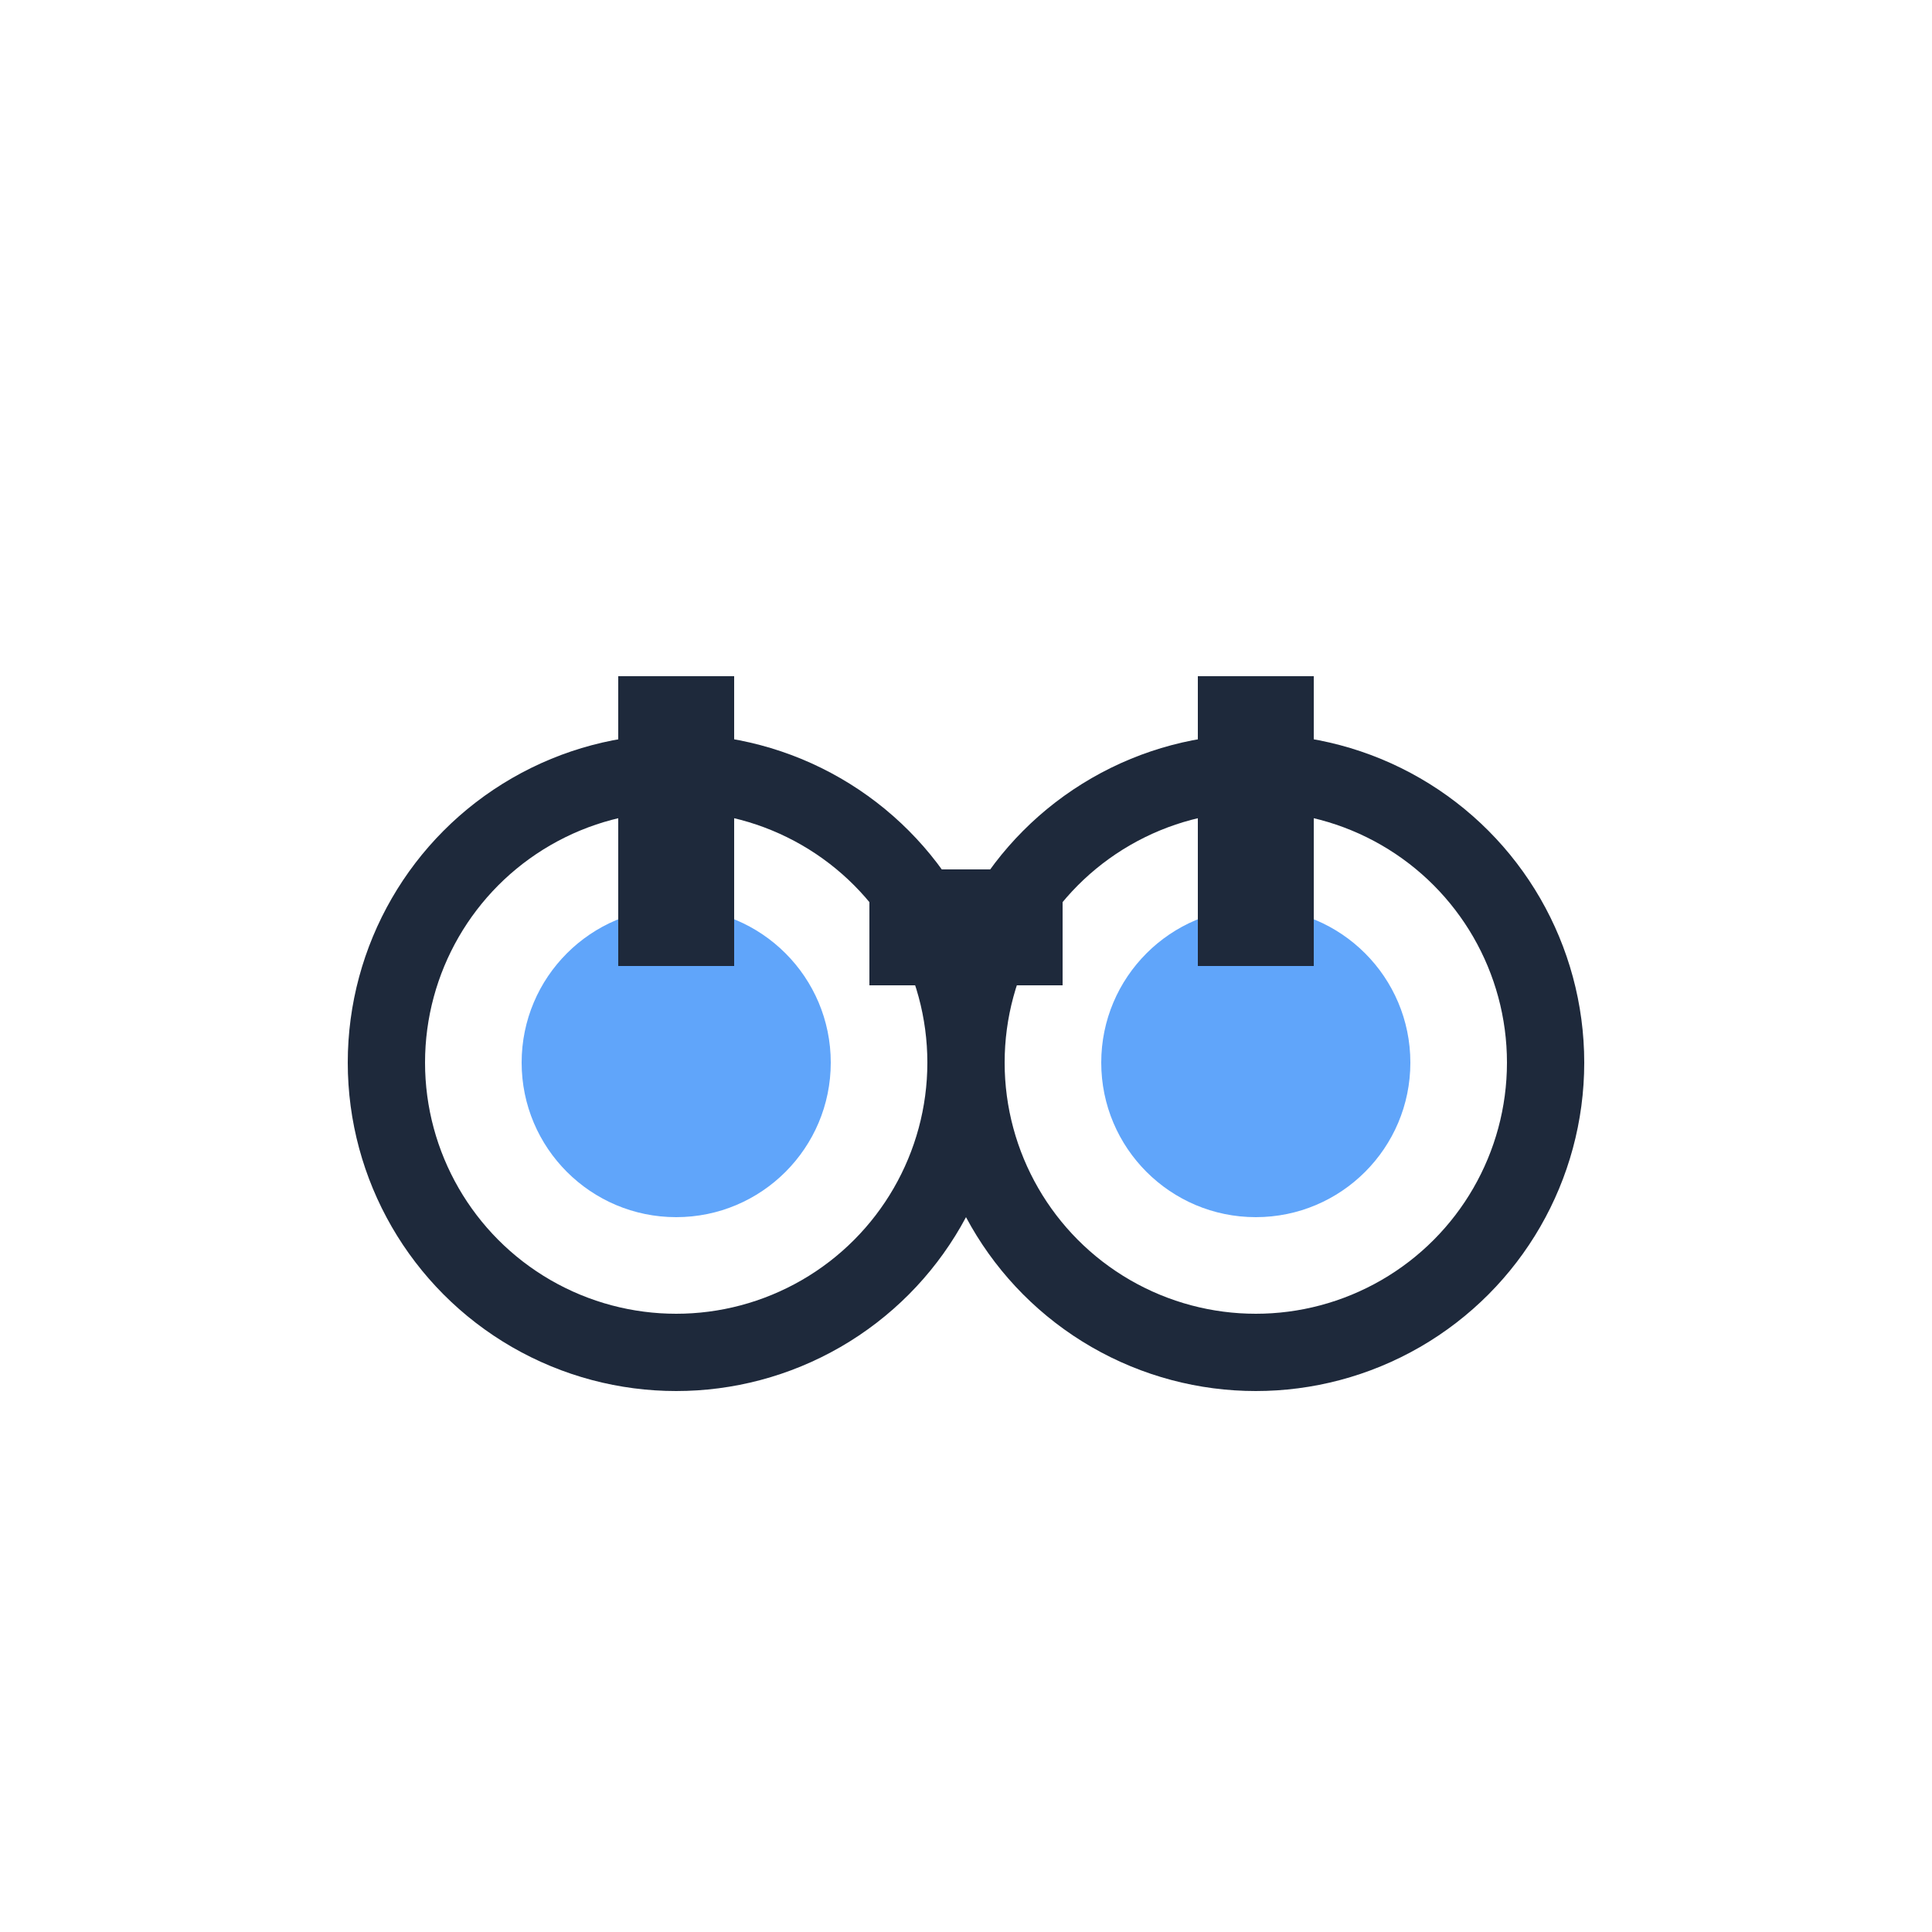
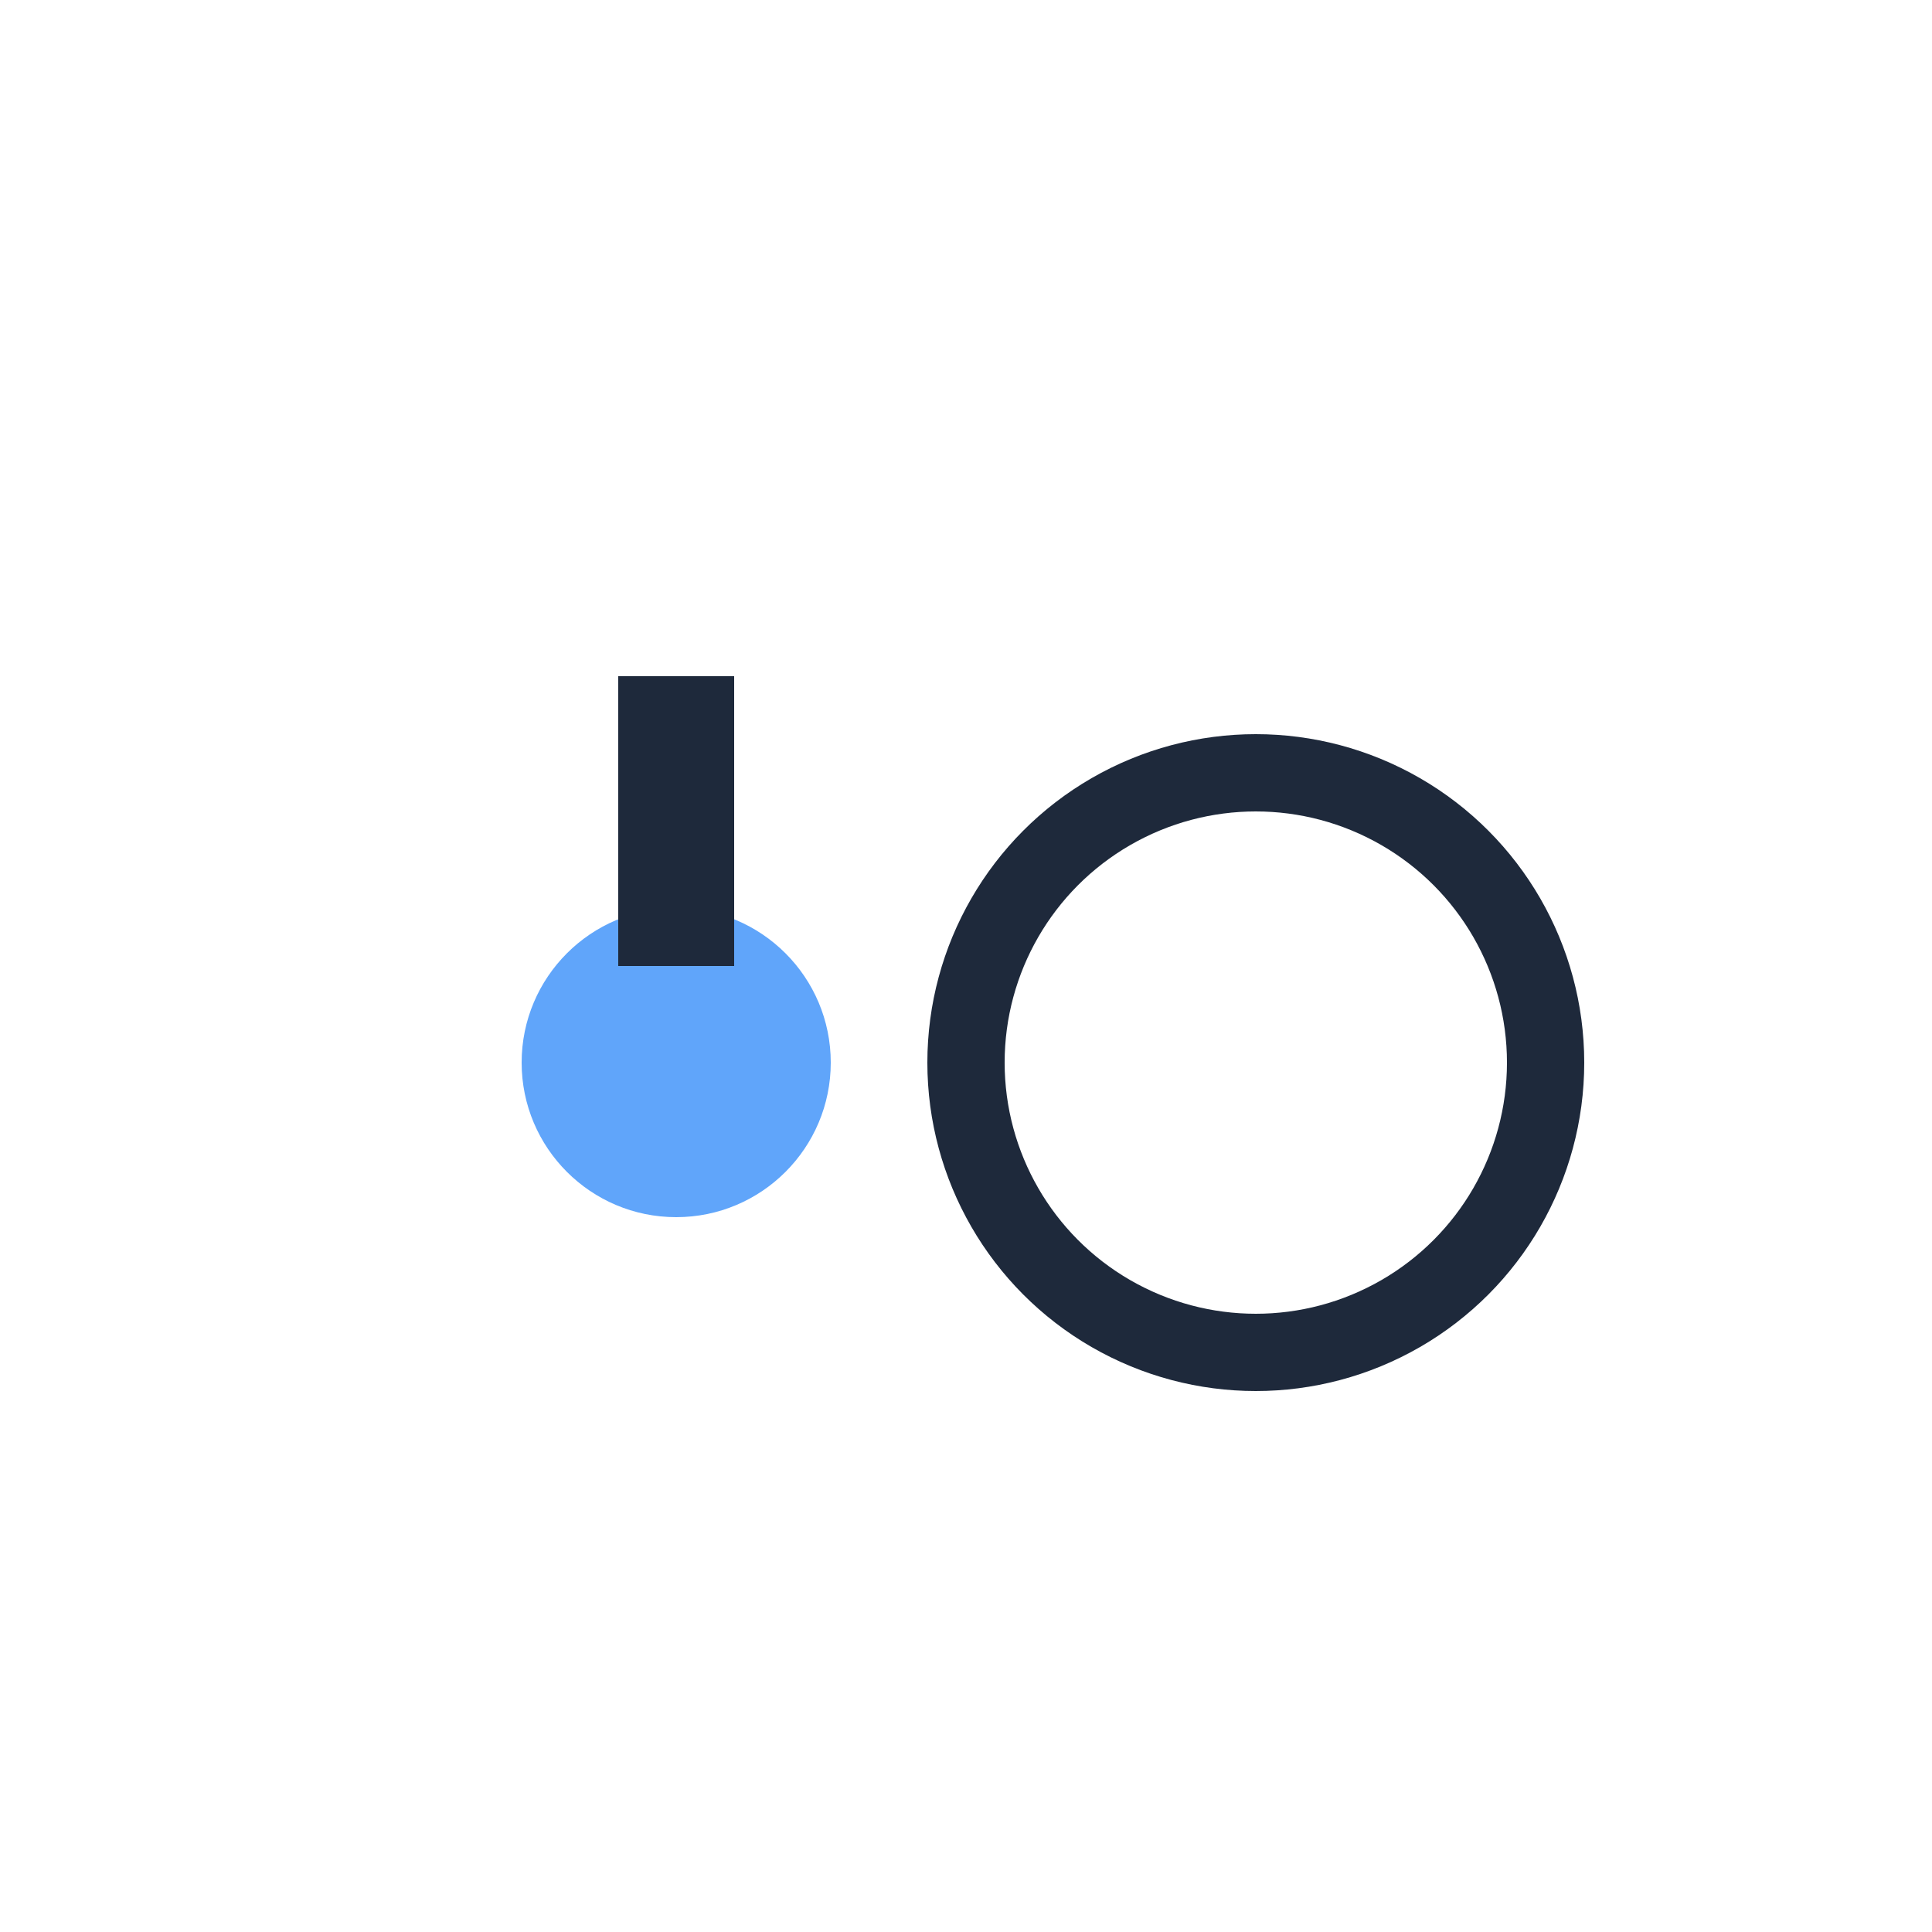
<svg xmlns="http://www.w3.org/2000/svg" viewBox="0 0 100 100">
-   <circle cx="35" cy="55" r="15" fill="none" stroke="#1e293b" stroke-width="4" />
  <circle cx="65" cy="55" r="15" fill="none" stroke="#1e293b" stroke-width="4" />
  <circle cx="35" cy="55" r="8" fill="#60a5fa" />
-   <circle cx="65" cy="55" r="8" fill="#60a5fa" />
  <rect x="32" y="35" width="6" height="15" fill="#1e293b" />
-   <rect x="62" y="35" width="6" height="15" fill="#1e293b" />
-   <rect x="45" y="45" width="10" height="6" fill="#1e293b" />
</svg>